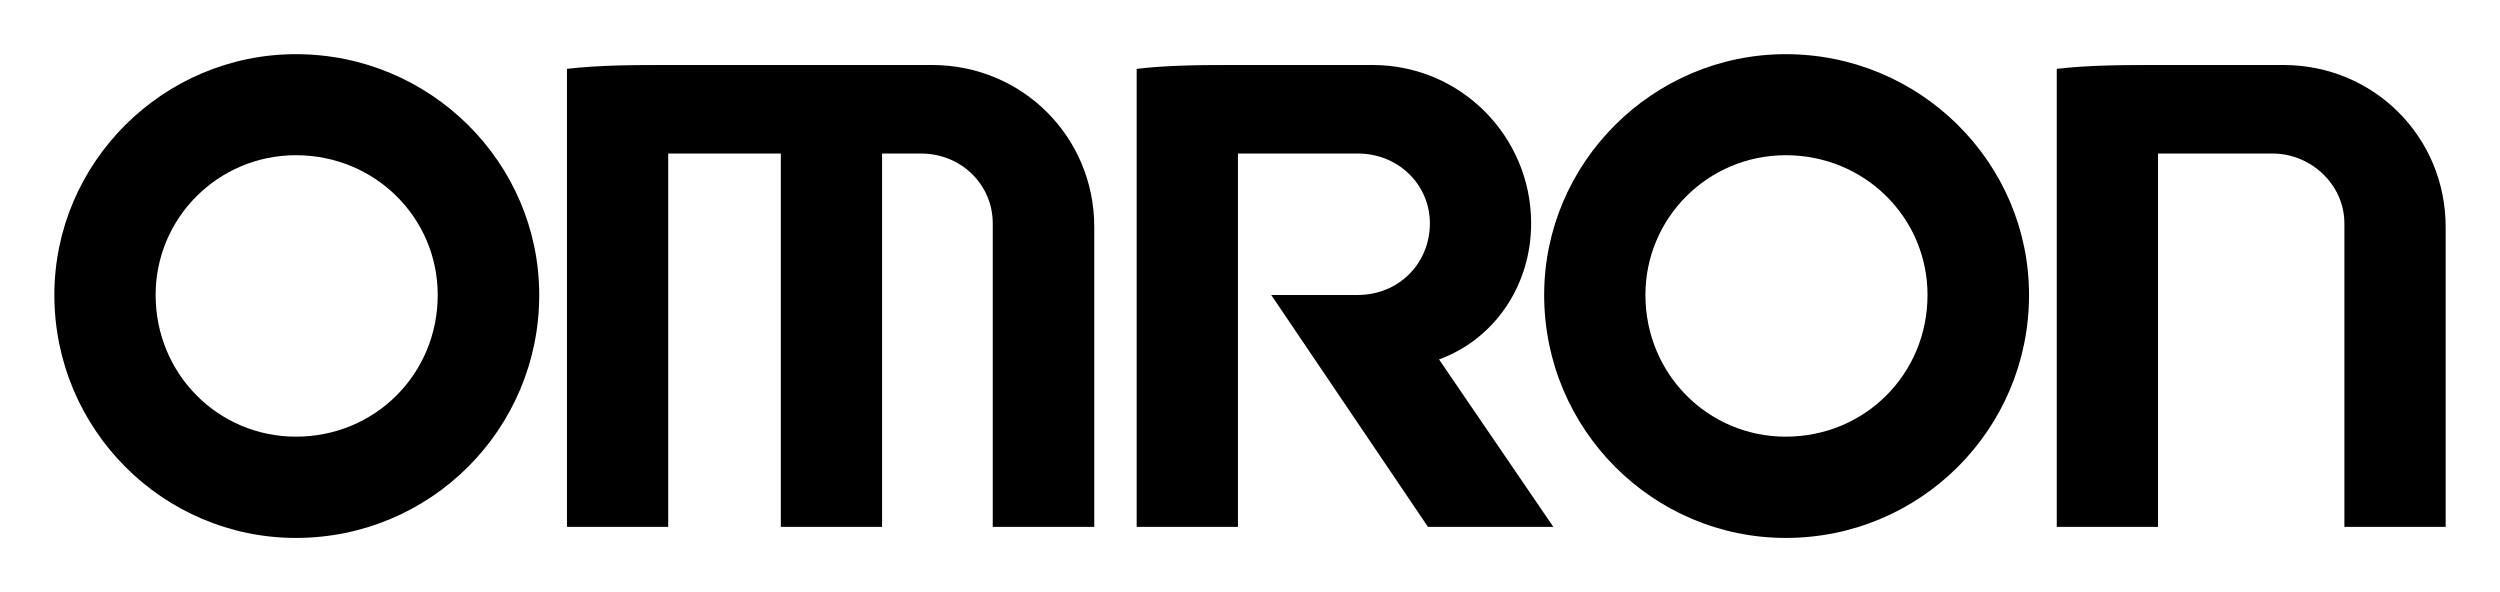
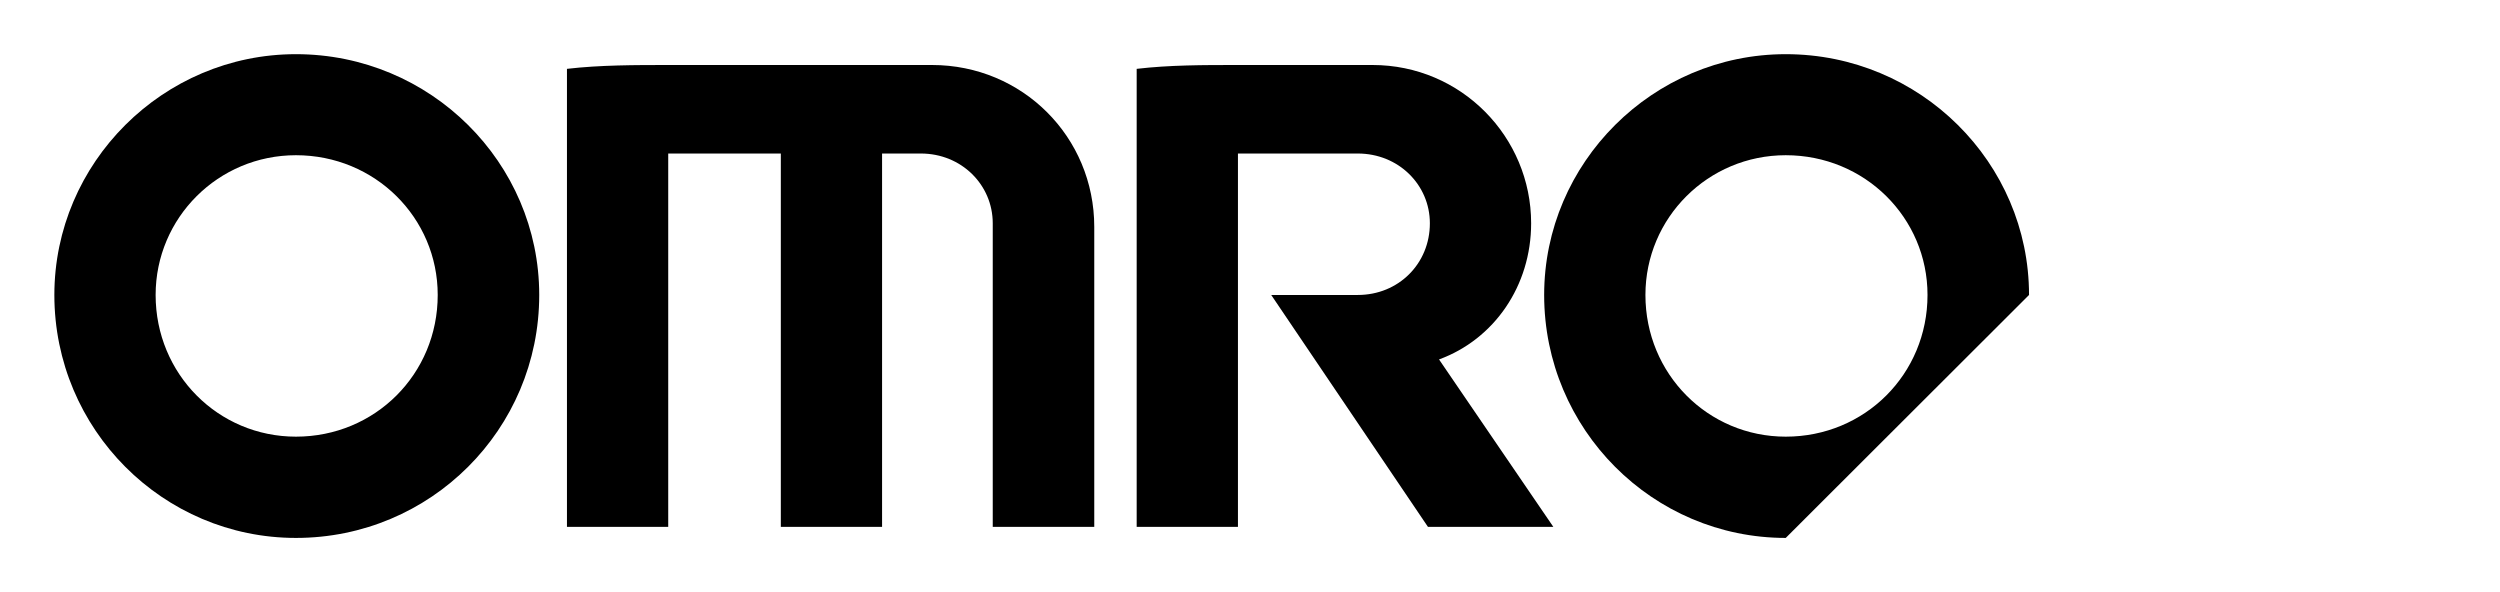
<svg xmlns="http://www.w3.org/2000/svg" width="152" height="36" viewBox="0 0 152 36" fill="none">
  <path fill-rule="evenodd" clip-rule="evenodd" d="M17.993 32.706C9.916 32.706 3.305 26.11 3.305 17.934C3.305 9.89 9.916 3.294 17.993 3.294C26.173 3.294 32.785 9.89 32.785 17.934C32.785 26.11 26.173 32.706 17.993 32.706ZM17.993 26.549C22.802 26.549 26.613 22.746 26.613 17.934C26.613 13.239 22.802 9.437 17.993 9.437C13.273 9.437 9.462 13.239 9.462 17.934C9.462 22.746 13.273 26.549 17.993 26.549Z" fill="black" />
-   <path fill-rule="evenodd" clip-rule="evenodd" d="M108.573 32.706C100.496 32.706 93.885 26.11 93.885 17.934C93.885 9.89 100.496 3.294 108.573 3.294C116.753 3.294 123.365 9.89 123.365 17.934C123.365 26.11 116.753 32.706 108.573 32.706ZM108.573 26.549C113.382 26.549 117.193 22.746 117.193 17.934C117.193 13.239 113.382 9.437 108.573 9.437C103.853 9.437 100.042 13.239 100.042 17.934C100.042 22.746 103.853 26.549 108.573 26.549Z" fill="black" />
+   <path fill-rule="evenodd" clip-rule="evenodd" d="M108.573 32.706C100.496 32.706 93.885 26.11 93.885 17.934C93.885 9.89 100.496 3.294 108.573 3.294C116.753 3.294 123.365 9.89 123.365 17.934ZM108.573 26.549C113.382 26.549 117.193 22.746 117.193 17.934C117.193 13.239 113.382 9.437 108.573 9.437C103.853 9.437 100.042 13.239 100.042 17.934C100.042 22.746 103.853 26.549 108.573 26.549Z" fill="black" />
  <path fill-rule="evenodd" clip-rule="evenodd" d="M34.471 4.186V32.033H40.628V9.334H47.474V32.033H53.63V9.334H55.99C58.453 9.334 60.359 11.236 60.359 13.576V32.033H66.531V13.795C66.531 8.325 62.162 3.952 56.665 3.952H40.745C38.619 3.952 36.479 3.952 34.471 4.186Z" fill="black" />
-   <path fill-rule="evenodd" clip-rule="evenodd" d="M125.051 4.186V32.033H131.208V9.334H138.171C140.516 9.334 142.539 11.236 142.539 13.576V32.033H148.696V13.795C148.696 8.325 144.328 3.952 138.831 3.952H131.208C129.199 3.952 127.059 3.952 125.051 4.186Z" fill="black" />
  <path fill-rule="evenodd" clip-rule="evenodd" d="M69.11 4.186V32.033H75.267V9.334H82.553C85.03 9.334 86.936 11.236 86.936 13.576C86.936 16.033 85.03 17.934 82.553 17.934H77.29L86.819 32.033H94.442L87.493 21.854C90.85 20.625 93.093 17.378 93.093 13.576C93.093 8.325 88.842 3.952 83.447 3.952H75.267C73.142 3.952 71.119 3.952 69.11 4.186Z" fill="black" />
</svg>